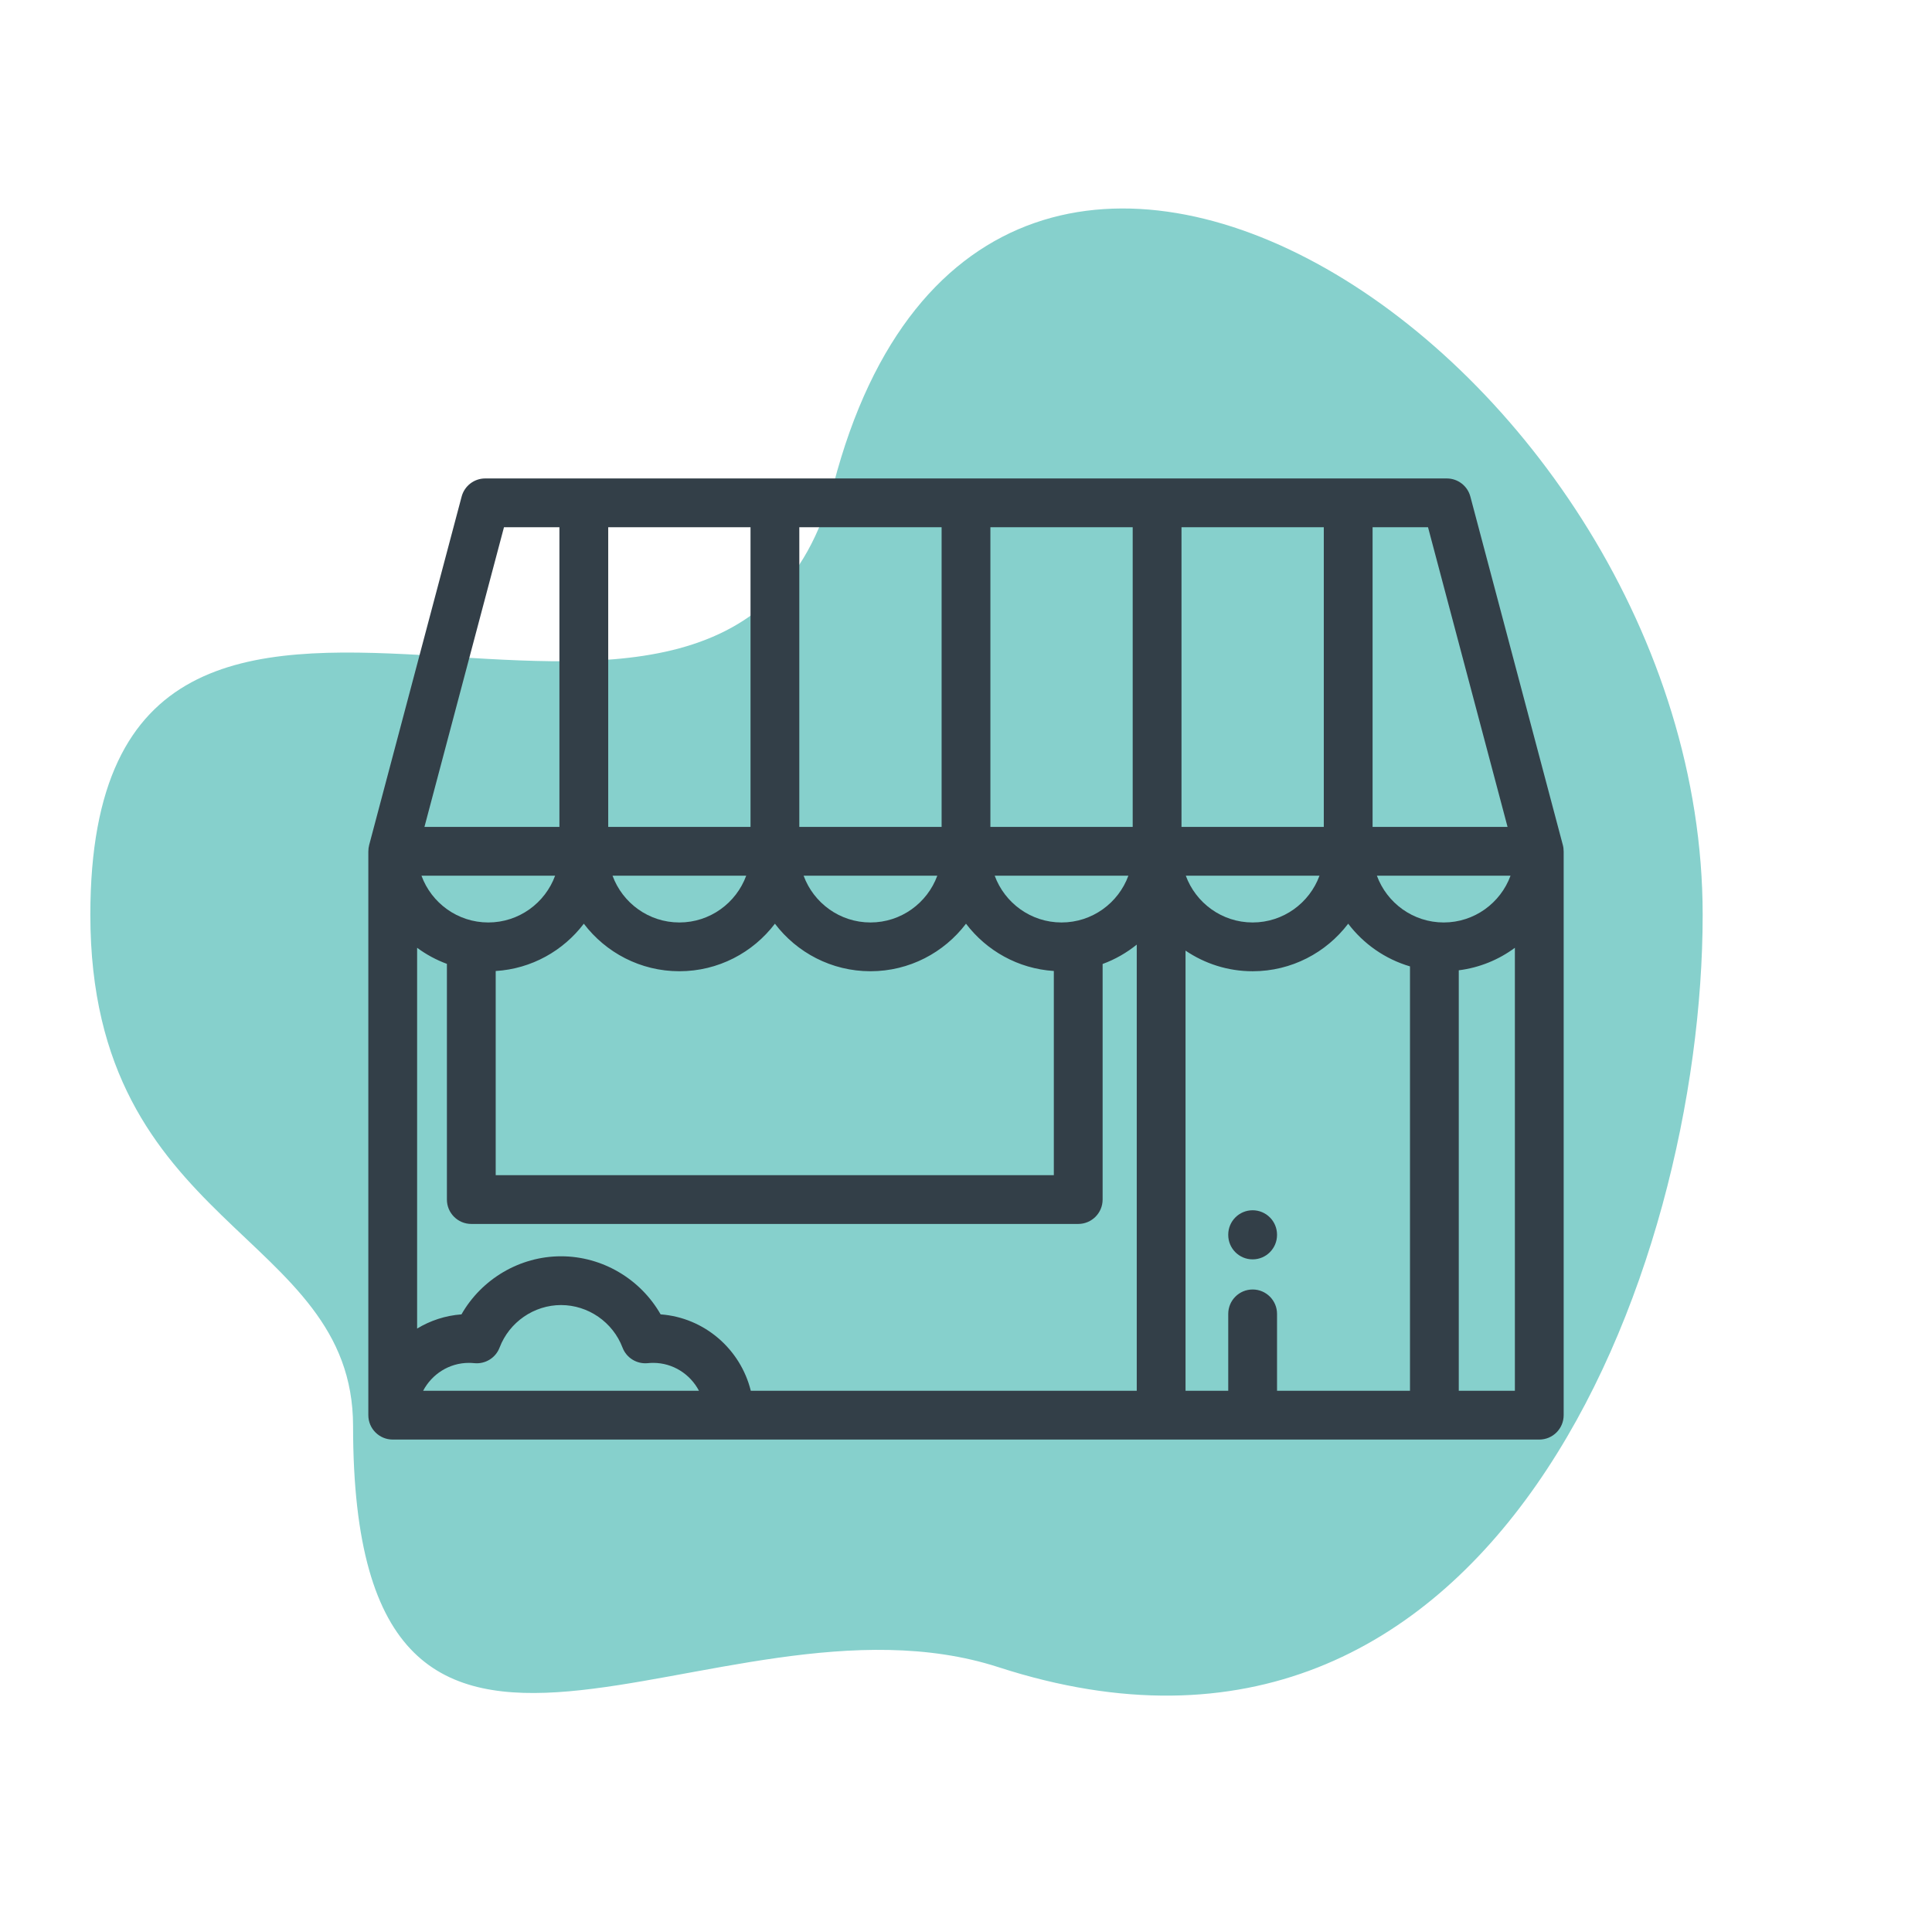
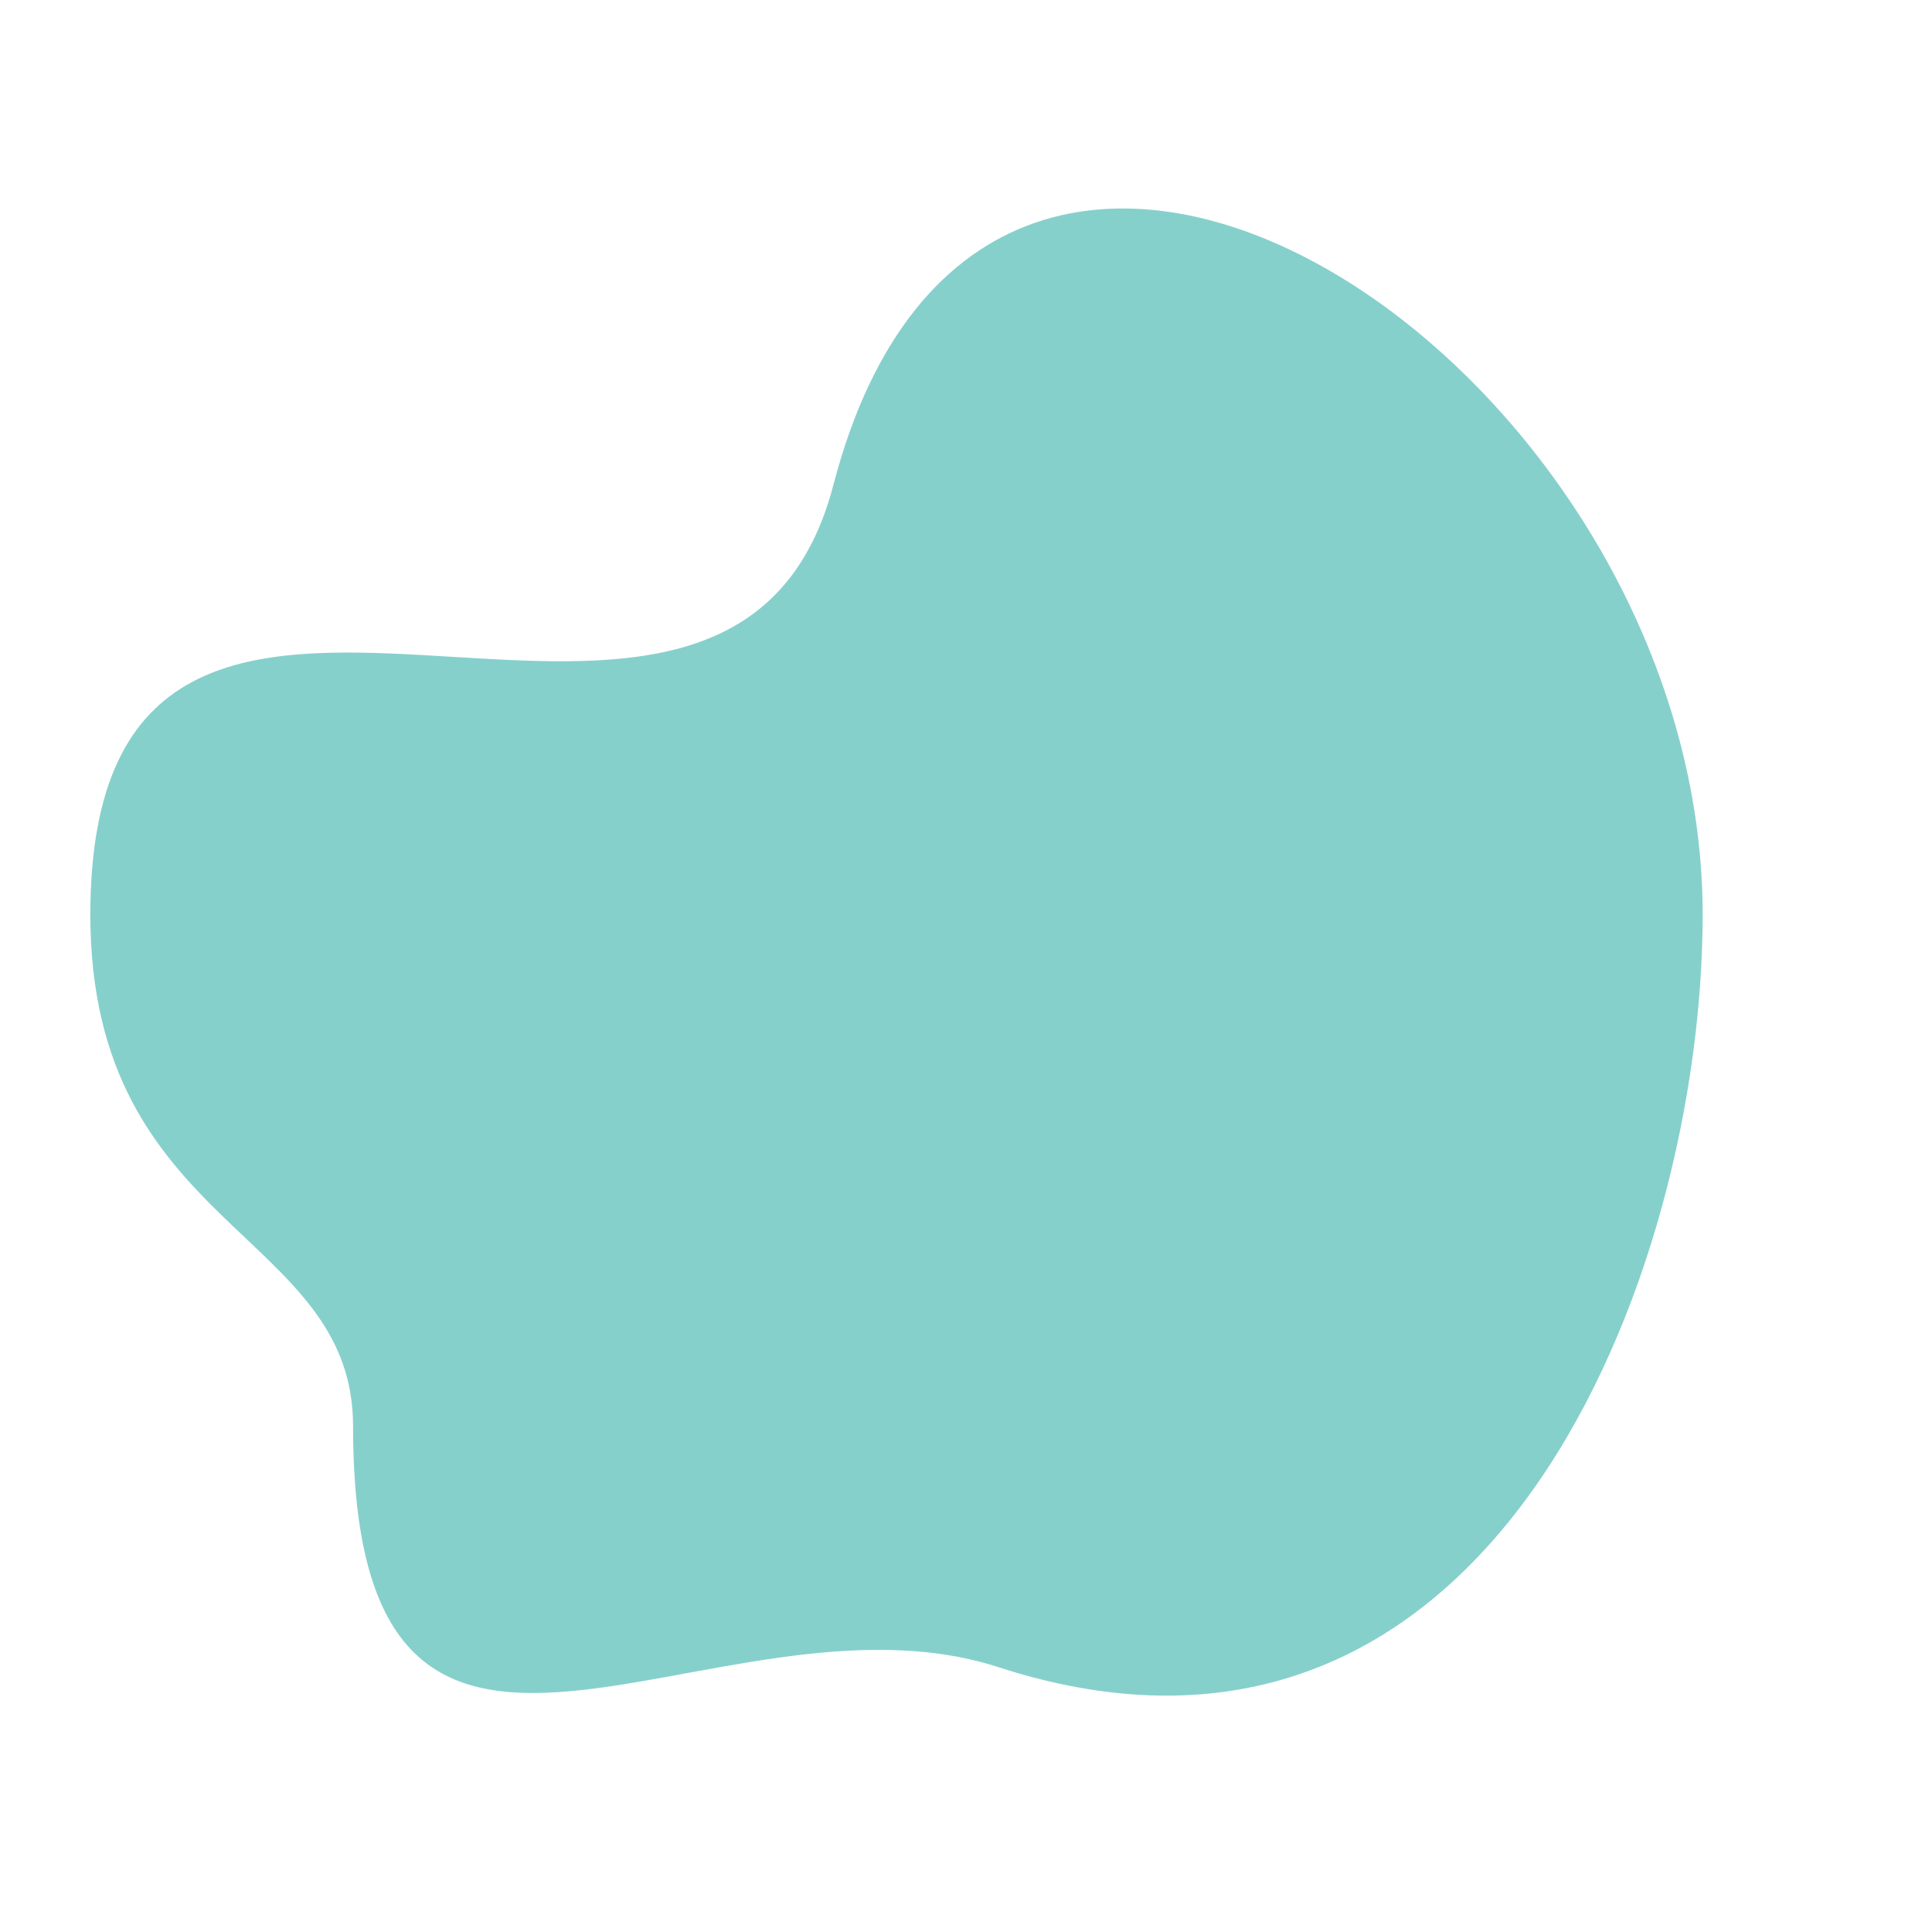
<svg xmlns="http://www.w3.org/2000/svg" width="139" height="138" viewBox="0 0 139 138" fill="none">
  <path d="M59.965 34.871C71.128 -7.942 122.5 25.934 122.5 65.816C122.5 91.455 107.49 131.51 71.846 119.956C51.36 113.315 25.402 136.998 25.402 102.613C25.402 88.523 6.5 88.523 6.5 65.816C6.5 27.826 52.294 64.292 59.965 34.871Z" fill="#86D0CC" />
  <g clip-path="url(#clip0_2989_880)">
-     <path d="M90.122 87.078C89.153 87.078 88.367 87.864 88.367 88.833V88.856C88.367 89.825 89.153 90.611 90.122 90.611C91.091 90.611 91.877 89.825 91.877 88.856V88.833C91.877 87.864 91.091 87.078 90.122 87.078Z" fill="#333F48" />
-     <path d="M112.498 61.251C112.498 61.102 112.482 60.952 112.441 60.801L105.787 35.729C105.583 34.96 104.887 34.424 104.091 34.424H34.909C34.113 34.424 33.417 34.96 33.213 35.729L26.559 60.801C26.519 60.952 26.502 61.102 26.502 61.251C26.501 61.251 26.501 61.251 26.5 61.251V101.82C26.5 102.79 27.286 103.576 28.255 103.576H110.745C111.714 103.576 112.5 102.79 112.5 101.82V61.251C112.5 61.251 112.499 61.251 112.498 61.251ZM98.752 37.935H102.741L108.463 59.496H98.752V37.935ZM71.255 37.935H81.493V59.496H71.255V37.935ZM81.183 63.006C80.466 64.967 78.581 66.371 76.374 66.371C74.168 66.371 72.283 64.967 71.565 63.006H81.183ZM57.507 37.935H67.745V59.496H57.507V37.935ZM67.435 63.006C66.717 64.967 64.832 66.371 62.626 66.371C60.42 66.371 58.535 64.967 57.817 63.006H67.435ZM43.759 37.935H53.997V59.496H43.759V37.935ZM53.687 63.006C52.969 64.967 51.084 66.371 48.878 66.371C46.671 66.371 44.787 64.967 44.069 63.006H53.687ZM42.004 66.46C43.581 68.536 46.075 69.88 48.878 69.88C51.681 69.88 54.175 68.536 55.752 66.46C57.329 68.536 59.823 69.88 62.626 69.88C65.429 69.88 67.923 68.536 69.5 66.46C70.972 68.398 73.243 69.697 75.819 69.862V84.552H35.664V69.864C38.248 69.705 40.527 68.404 42.004 66.46ZM36.259 37.935H40.248V59.496H30.537L36.259 37.935ZM39.938 63.006C39.221 64.967 37.336 66.371 35.13 66.371C32.923 66.371 31.041 64.967 30.323 63.006H39.938ZM30.443 100.065C31.07 98.873 32.311 98.058 33.739 98.058C33.862 98.058 33.99 98.065 34.128 98.079C34.918 98.157 35.662 97.698 35.944 96.956C36.64 95.127 38.417 93.898 40.365 93.898C42.315 93.898 44.091 95.127 44.787 96.956C45.069 97.698 45.813 98.157 46.603 98.079C46.739 98.065 46.87 98.058 46.992 98.058C48.42 98.058 49.661 98.873 50.288 100.065H30.443ZM81.785 100.065H54.017C53.275 97.069 50.68 94.801 47.529 94.568C46.08 92.026 43.338 90.389 40.365 90.389C37.393 90.389 34.651 92.026 33.201 94.568C32.041 94.654 30.956 95.016 30.01 95.59V68.193C30.661 68.674 31.381 69.065 32.153 69.35V86.307C32.153 87.276 32.939 88.062 33.908 88.062H77.573C78.543 88.062 79.329 87.276 79.329 86.307V69.358C80.227 69.03 81.054 68.554 81.785 67.964V100.065H81.785ZM85.004 37.935H95.242V59.496H85.004V37.935ZM94.932 63.006C94.214 64.967 92.329 66.371 90.123 66.371C87.916 66.371 86.031 64.967 85.314 63.006H94.932ZM101.443 100.065H91.878V94.534C91.878 93.564 91.092 92.778 90.123 92.778C89.153 92.778 88.367 93.564 88.367 94.534V100.065H85.295V68.397C86.674 69.332 88.335 69.881 90.123 69.881C92.925 69.881 95.419 68.537 96.997 66.46C98.1 67.912 99.651 69.004 101.443 69.531V100.065H101.443ZM99.062 63.006H108.677C107.959 64.967 106.077 66.371 103.871 66.371C101.665 66.371 99.78 64.967 99.062 63.006ZM108.99 100.065H104.953V69.812C106.451 69.624 107.831 69.05 108.99 68.193V100.065Z" fill="#333F48" />
-   </g>
+     </g>
  <defs>
    <clipPath id="clip0_2989_880">
-       <rect width="86" height="86" fill="white" transform="translate(26.5 26)" />
-     </clipPath>
+       </clipPath>
  </defs>
</svg>